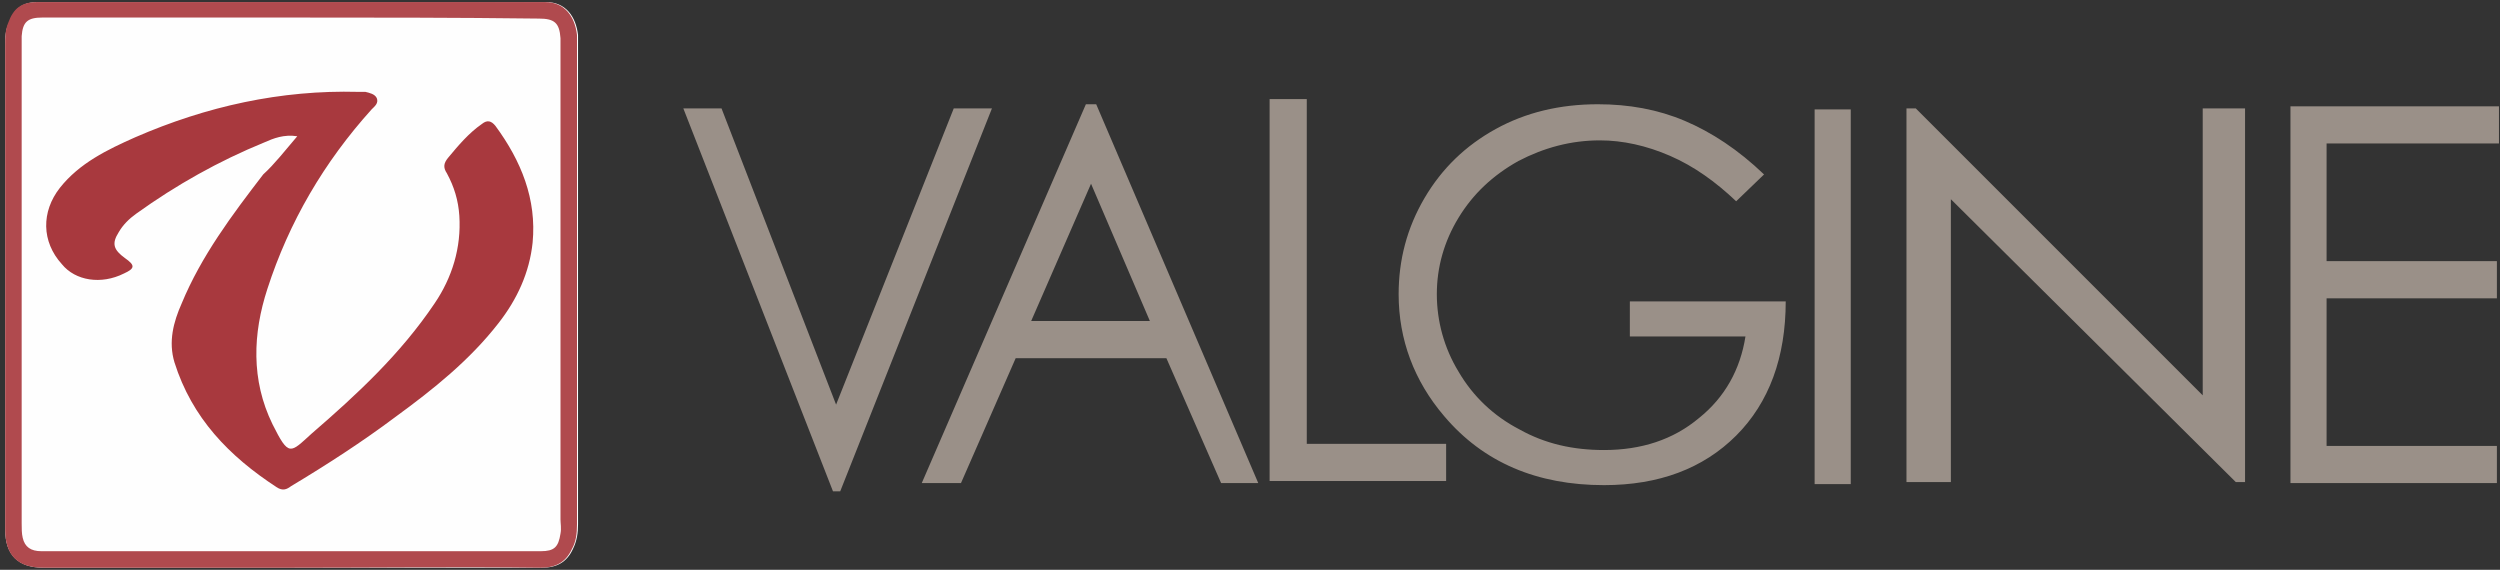
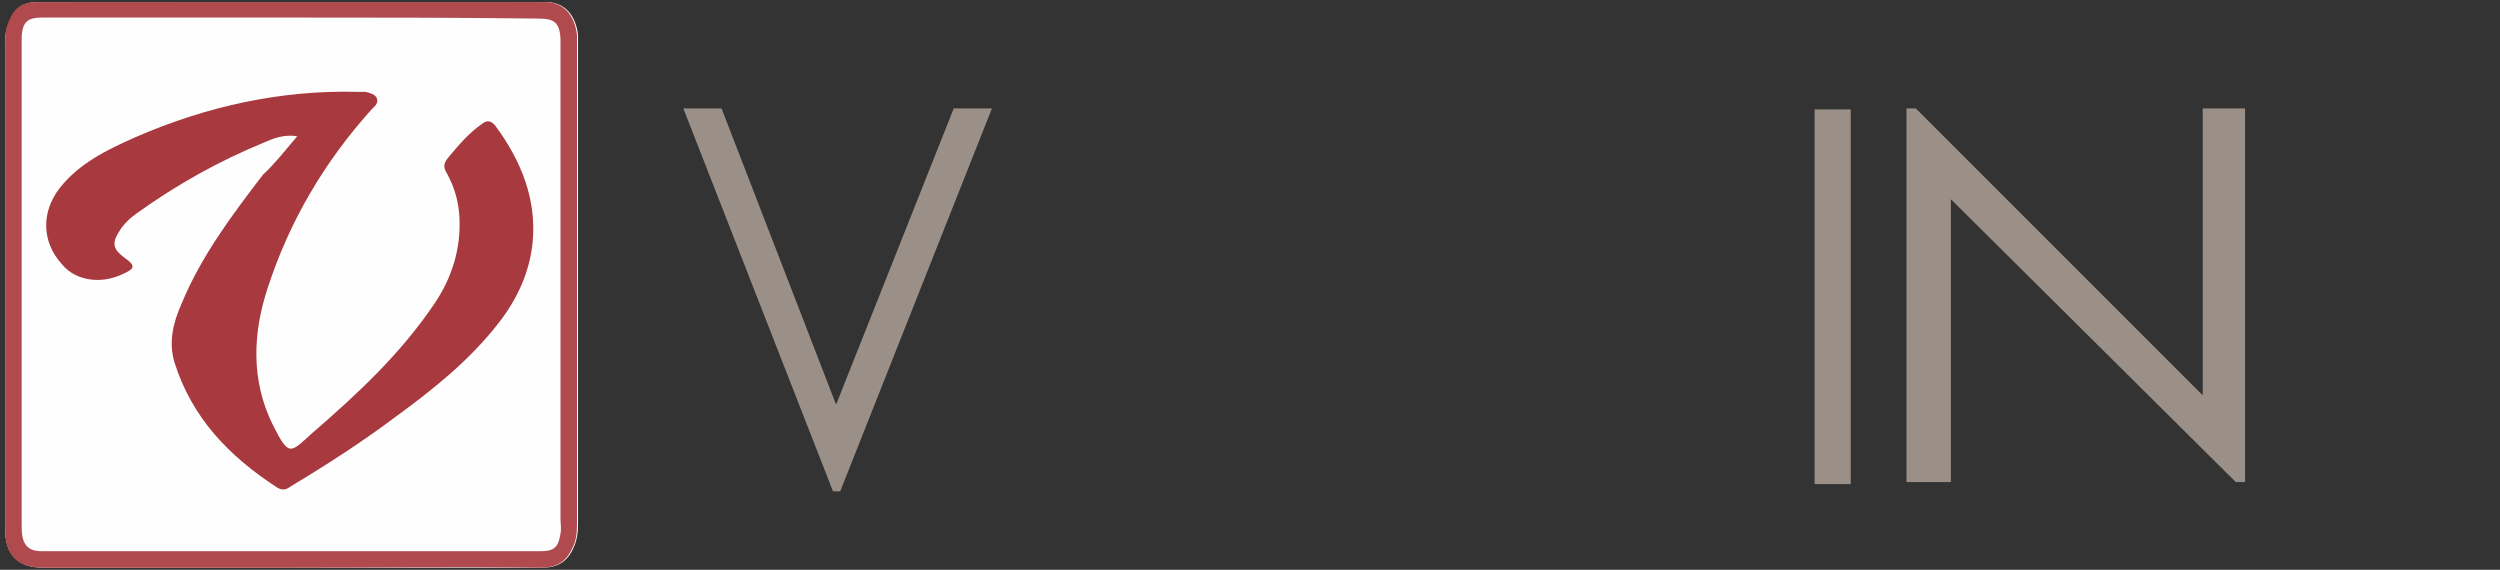
<svg xmlns="http://www.w3.org/2000/svg" version="1.1" id="Calque_1" x="0px" y="0px" viewBox="0 0 242.2 55.2" style="enable-background:new 0 0 242.2 55.2;" xml:space="preserve">
  <rect x="0" y="0" width="242.2" height="55.2" fill="#333333" stroke="none" />
  <style type="text/css">
	.st0{fill:#FEFEFE;}
	.st1{fill:#B04A4E;}
	.st2{fill:#A8393E;}
	.st3{fill:#9A9088;}
</style>
  <path class="st0" d="M28.1,55c8.1,0,16.2,0,24.4,0c1.4,0,2.4-0.5,3-1.8c0.4-0.8,0.5-1.6,0.5-2.4c0-15.5,0-31,0-46.4c0-0.3,0-0.6,0-1  c-0.2-1.8-1.2-3.2-3.1-3.2c-16.4,0.1-32.8,0-49.2,0c-1.5,0-2.3,0.6-2.8,2C0.5,2.9,0.5,3.6,0.5,4.4c0,12.9,0,25.8,0,38.6  c0,2.8,0,5.5,0,8.3c0,2.5,1.3,3.7,3.7,3.7C12.2,55,20.2,55,28.1,55z" />
  <path class="st1" d="M28.1,55c-8,0-15.9,0-23.9,0c-2.5,0-3.7-1.2-3.7-3.7c0-2.8,0-5.5,0-8.3c0-12.9,0-25.8,0-38.6  c0-0.8,0-1.5,0.3-2.2c0.5-1.4,1.3-2,2.8-2c16.4,0,32.8,0,49.2,0c1.9,0,2.9,1.4,3.1,3.2c0,0.3,0,0.6,0,1c0,15.5,0,31,0,46.4  c0,0.9-0.1,1.7-0.5,2.4c-0.6,1.3-1.6,1.8-3,1.8C44.4,54.9,36.2,55,28.1,55z M28.2,1.7c-8,0-16.1,0-24.1,0c-1.4,0-1.9,0.4-2,1.8  c0,0.3,0,0.6,0,1c0,15.4,0,30.8,0,46.2c0,0.5,0,1,0.1,1.4C2.4,53,3,53.4,4,53.4c16.1,0,32.3,0,48.4,0c1.3,0,1.7-0.4,1.9-1.7  c0.1-0.5,0-1,0-1.4c0-15.1,0-30.1,0-45.2c0-0.5,0-1,0-1.4c-0.1-1.5-0.6-1.9-2.1-1.9C44.2,1.7,36.2,1.7,28.2,1.7z" />
  <path class="st2" d="M28.8,13.2c-1.3-0.2-2.3,0.2-3.2,0.6c-4.4,1.8-8.5,4.1-12.4,6.9c-0.7,0.5-1.3,1.1-1.7,1.8  c-0.7,1.1-0.5,1.7,0.6,2.5c1,0.7,1,1-0.1,1.5c-2.2,1.1-4.7,0.7-6-0.9C4,23.4,4,20.5,5.8,18.2c1.9-2.4,4.6-3.7,7.3-4.9  c6.9-3,14.1-4.6,21.6-4.4c0.2,0,0.5,0,0.7,0c0.4,0.1,0.9,0.2,1.1,0.6c0.2,0.5-0.2,0.8-0.5,1.1c-4.6,5.1-8,10.9-10.1,17.4  c-1.4,4.3-1.6,8.8,0.5,13.1c1.6,3.2,1.7,2.8,3.8,0.9c4.4-3.8,8.6-7.7,11.9-12.6c1.7-2.5,2.6-5.4,2.4-8.5c-0.1-1.5-0.5-2.8-1.2-4.1  c-0.4-0.6-0.3-1,0.1-1.5c1-1.2,2-2.4,3.3-3.3c0.5-0.4,0.9-0.3,1.3,0.2c2.5,3.4,4,7.1,3.6,11.3c-0.3,2.9-1.5,5.5-3.3,7.8  c-2.8,3.6-6.3,6.4-10,9.1c-3.2,2.4-6.6,4.6-10.1,6.7c-0.4,0.3-0.8,0.5-1.4,0.1c-4.6-3-8.2-6.7-9.9-12.1c-0.6-2-0.1-3.9,0.7-5.7  c1.9-4.6,4.9-8.6,7.9-12.5C26.6,15.9,27.6,14.6,28.8,13.2z" />
  <g>
-     <path class="st3" d="M106.2,10.1l15.7,36.7h-3.6l-5.3-12.1H98.4l-5.3,12.1h-3.8l15.9-36.7H106.2z M105.7,17.8l-5.8,13.3h11.5   L105.7,17.8z" />
-   </g>
+     </g>
  <g>
    <path class="st3" d="M66.2,10.5h3.7L81,39.2l11.4-28.7h3.7L81.4,47.6h-0.7L66.2,10.5z" />
  </g>
  <g>
-     <path class="st3" d="M123.1,9.6h3.5v33.4h13.5v3.6h-17.1V9.6z" />
-   </g>
+     </g>
  <g>
-     <path class="st3" d="M170.9,16.9l-2.7,2.6c-2-1.9-4.1-3.4-6.4-4.4c-2.3-1-4.6-1.5-6.8-1.5c-2.8,0-5.4,0.7-7.9,2   c-2.5,1.4-4.4,3.2-5.8,5.5c-1.4,2.3-2.1,4.8-2.1,7.4c0,2.6,0.7,5.2,2.1,7.5c1.4,2.4,3.4,4.3,5.9,5.6c2.5,1.4,5.2,2,8.2,2   c3.6,0,6.7-1,9.2-3.1c2.5-2,4-4.7,4.5-7.9h-11.2v-3.4H173c0,5.4-1.6,9.8-4.8,13c-3.2,3.2-7.5,4.8-12.8,4.8   c-6.5,0-11.7-2.2-15.5-6.7c-2.9-3.4-4.4-7.4-4.4-11.8c0-3.3,0.8-6.4,2.5-9.3s4-5.1,6.9-6.7s6.2-2.4,9.9-2.4c3,0,5.8,0.5,8.4,1.6   C165.8,12.8,168.4,14.5,170.9,16.9z" />
-   </g>
+     </g>
  <g>
    <path class="st3" d="M175.8,10.6h3.5v36.3h-3.5V10.6z" />
  </g>
  <g>
    <path class="st3" d="M184.7,46.7V10.5h0.9l27.8,27.8V10.5h4.1v36.2h-0.9L189,19.3v27.4H184.7z" />
  </g>
  <g>
-     <path class="st3" d="M221.9,10.3h20.2v3.6h-16.7v11.4h16.5v3.6h-16.5v14.3h16.5v3.6h-20V10.3z" />
-   </g>
+     </g>
</svg>